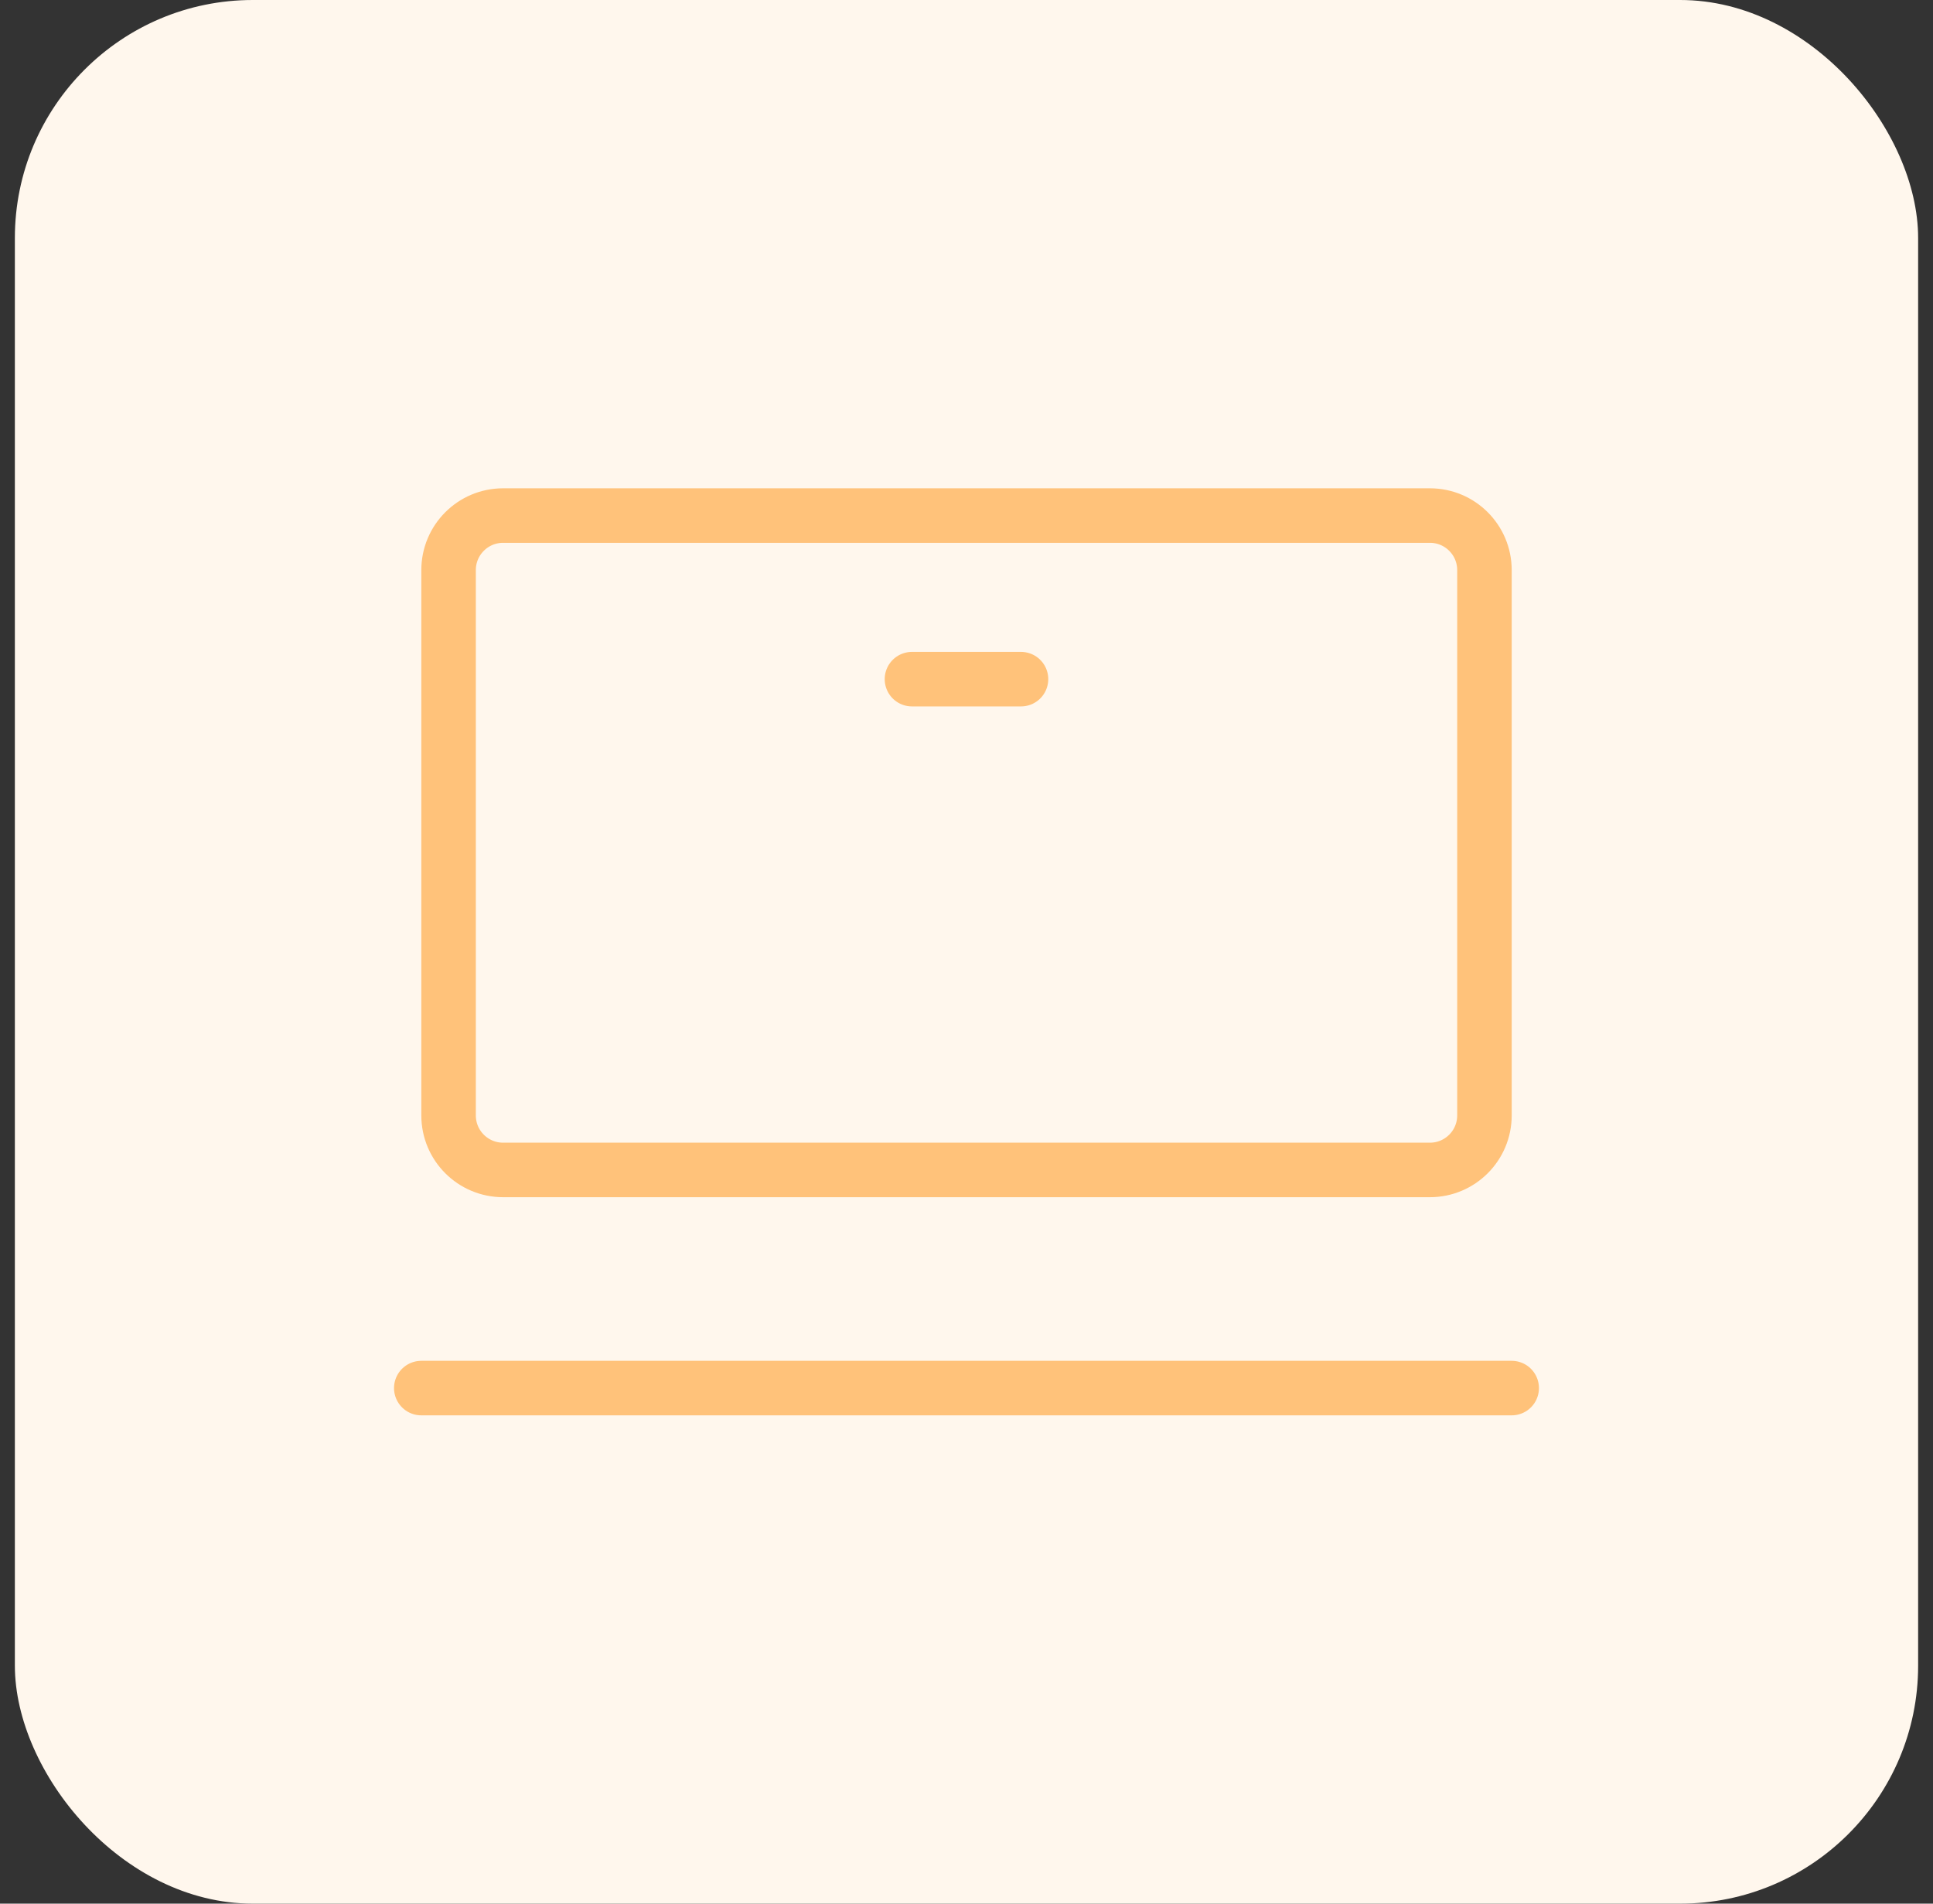
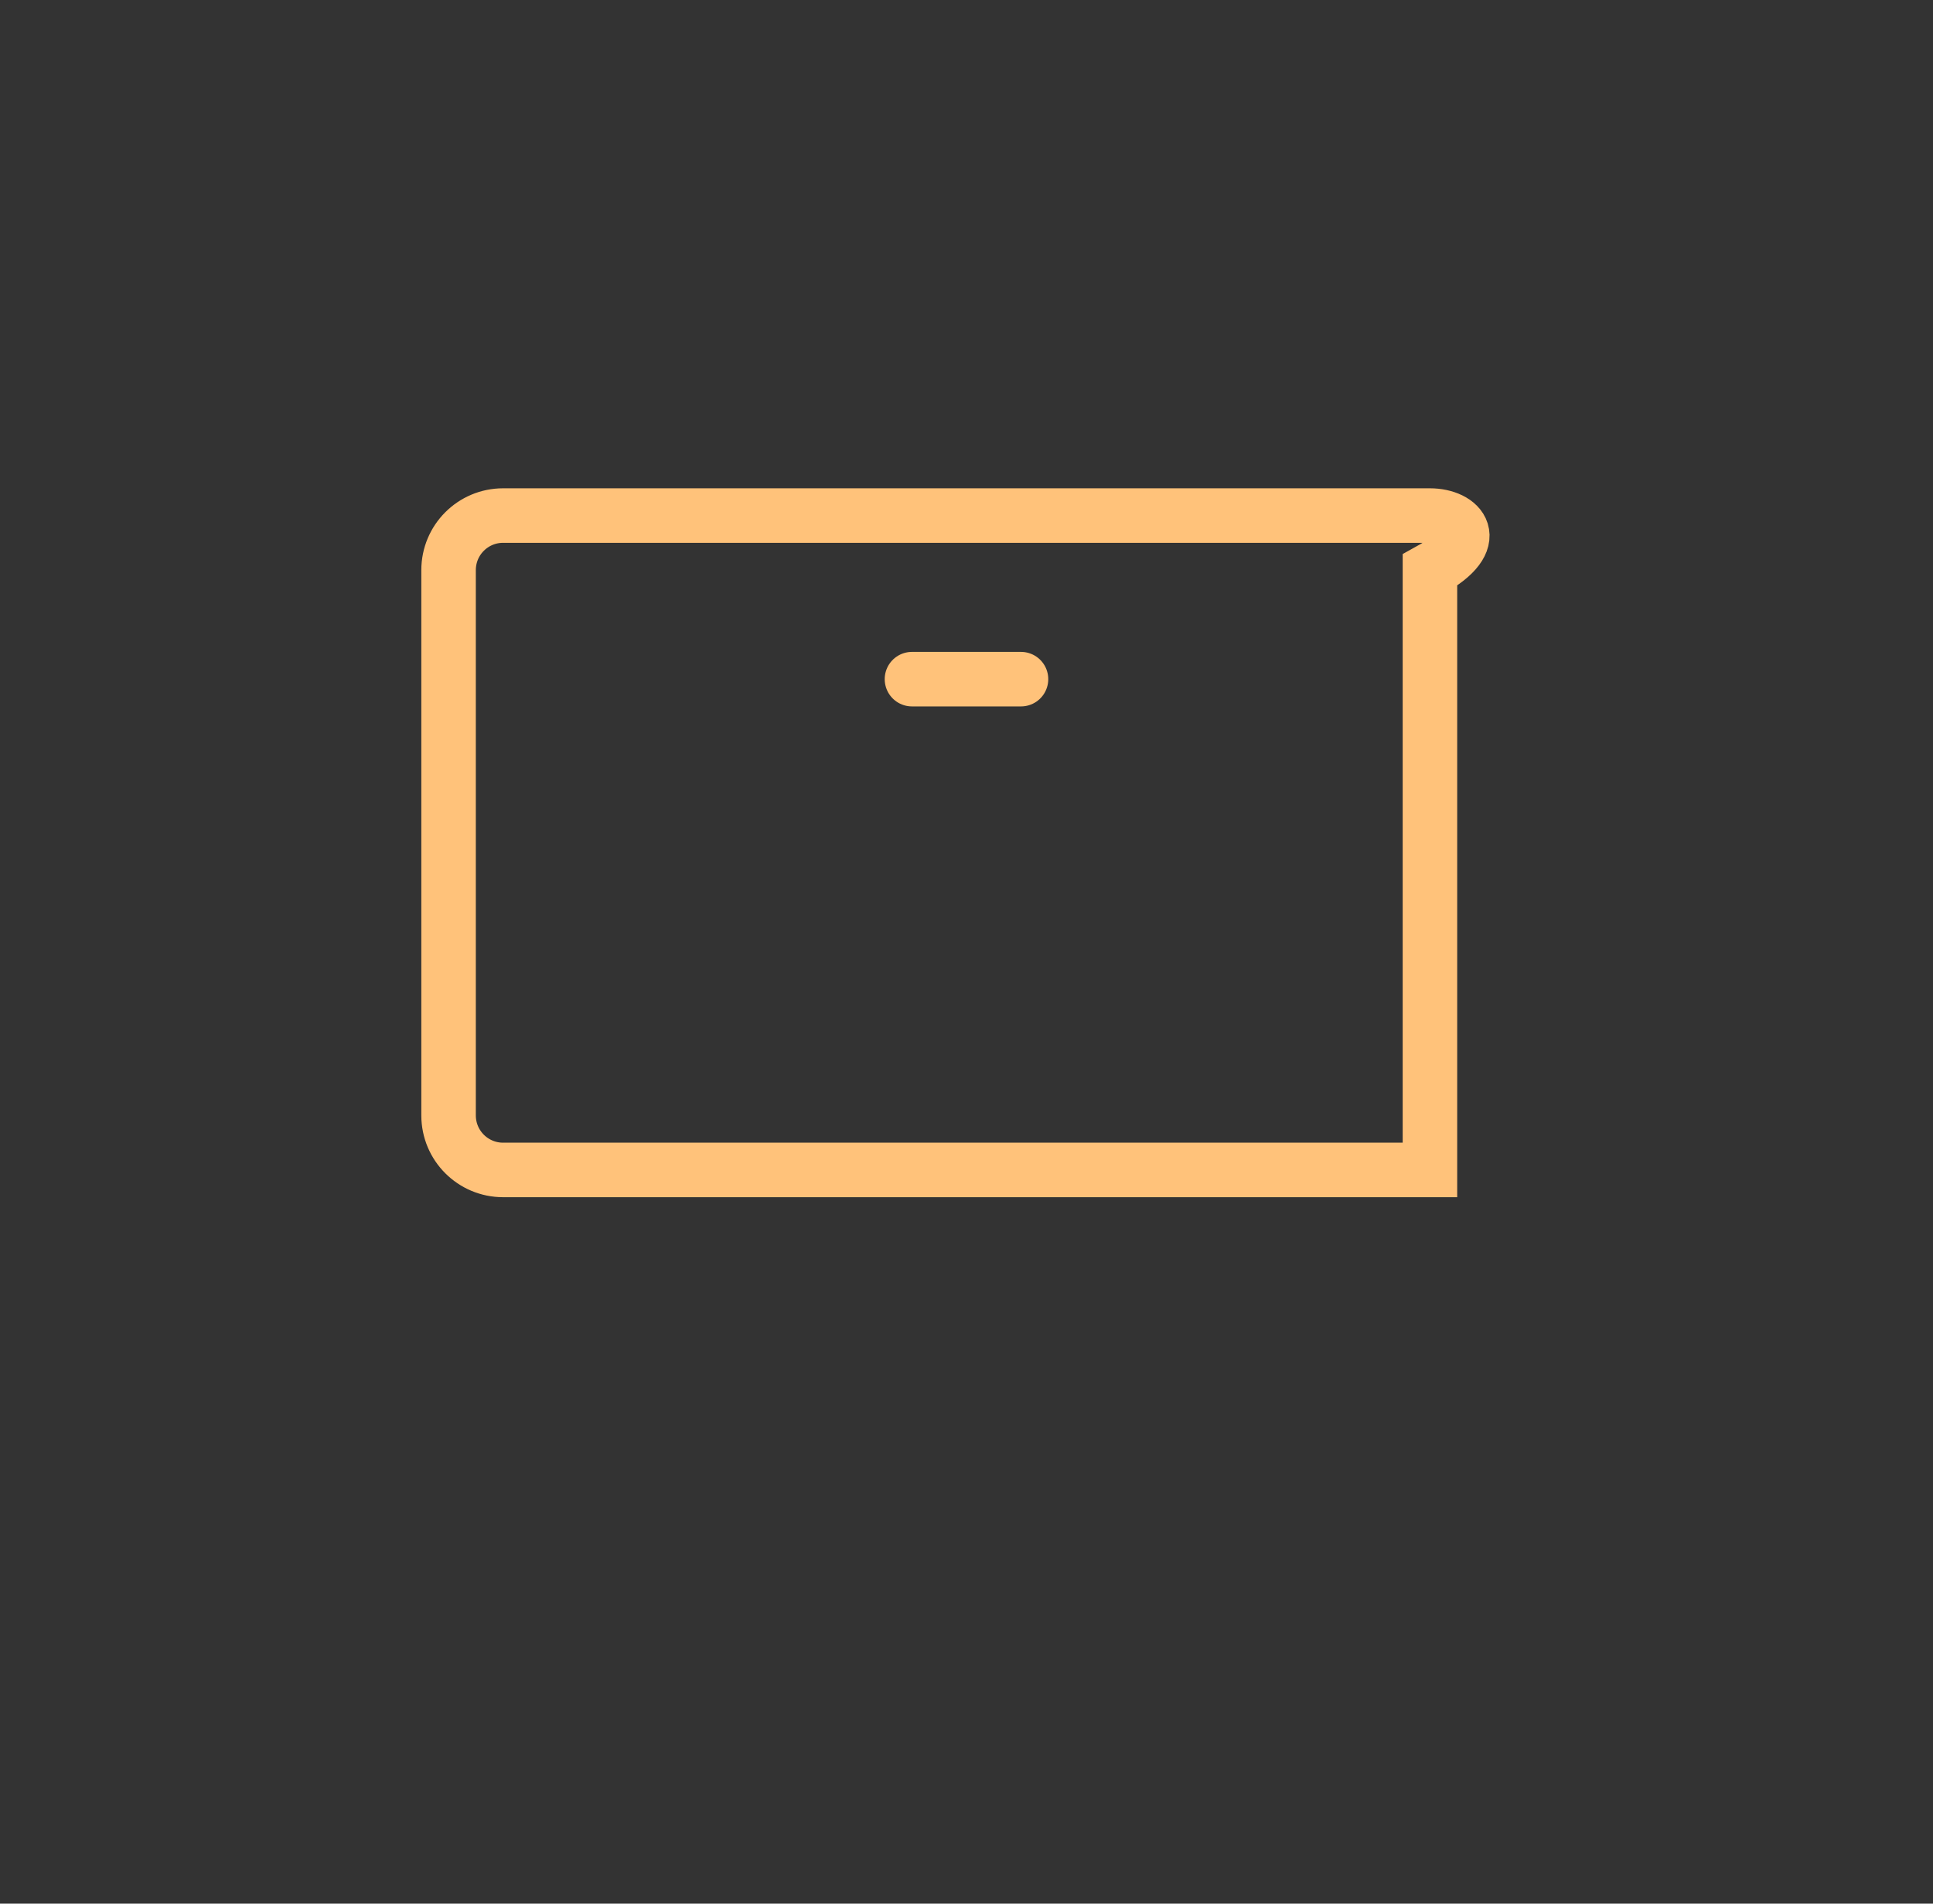
<svg xmlns="http://www.w3.org/2000/svg" width="65" height="64" viewBox="0 0 65 64" fill="none">
  <rect x="0" y="0" width="65" height="64" fill="#333333" stroke="none" />
-   <rect x="0.5" width="64" height="64" rx="8" fill="#FFF7ED" />
-   <path d="M48.084 17.333H16.917C15.904 17.333 15.084 18.154 15.084 19.167V37.5C15.084 38.512 15.904 39.333 16.917 39.333H48.084C49.096 39.333 49.917 38.512 49.917 37.5V19.167C49.917 18.154 49.096 17.333 48.084 17.333Z" stroke="#FFC27A" stroke-width="1.833" />
-   <path d="M14.166 46.667H50.833" stroke="#FFC27A" stroke-width="1.833" stroke-linecap="round" stroke-linejoin="round" />
+   <path d="M48.084 17.333H16.917C15.904 17.333 15.084 18.154 15.084 19.167V37.5C15.084 38.512 15.904 39.333 16.917 39.333H48.084V19.167C49.917 18.154 49.096 17.333 48.084 17.333Z" stroke="#FFC27A" stroke-width="1.833" />
  <path d="M30.666 22.833H34.333" stroke="#FFC27A" stroke-width="1.833" stroke-linecap="round" stroke-linejoin="round" />
</svg>